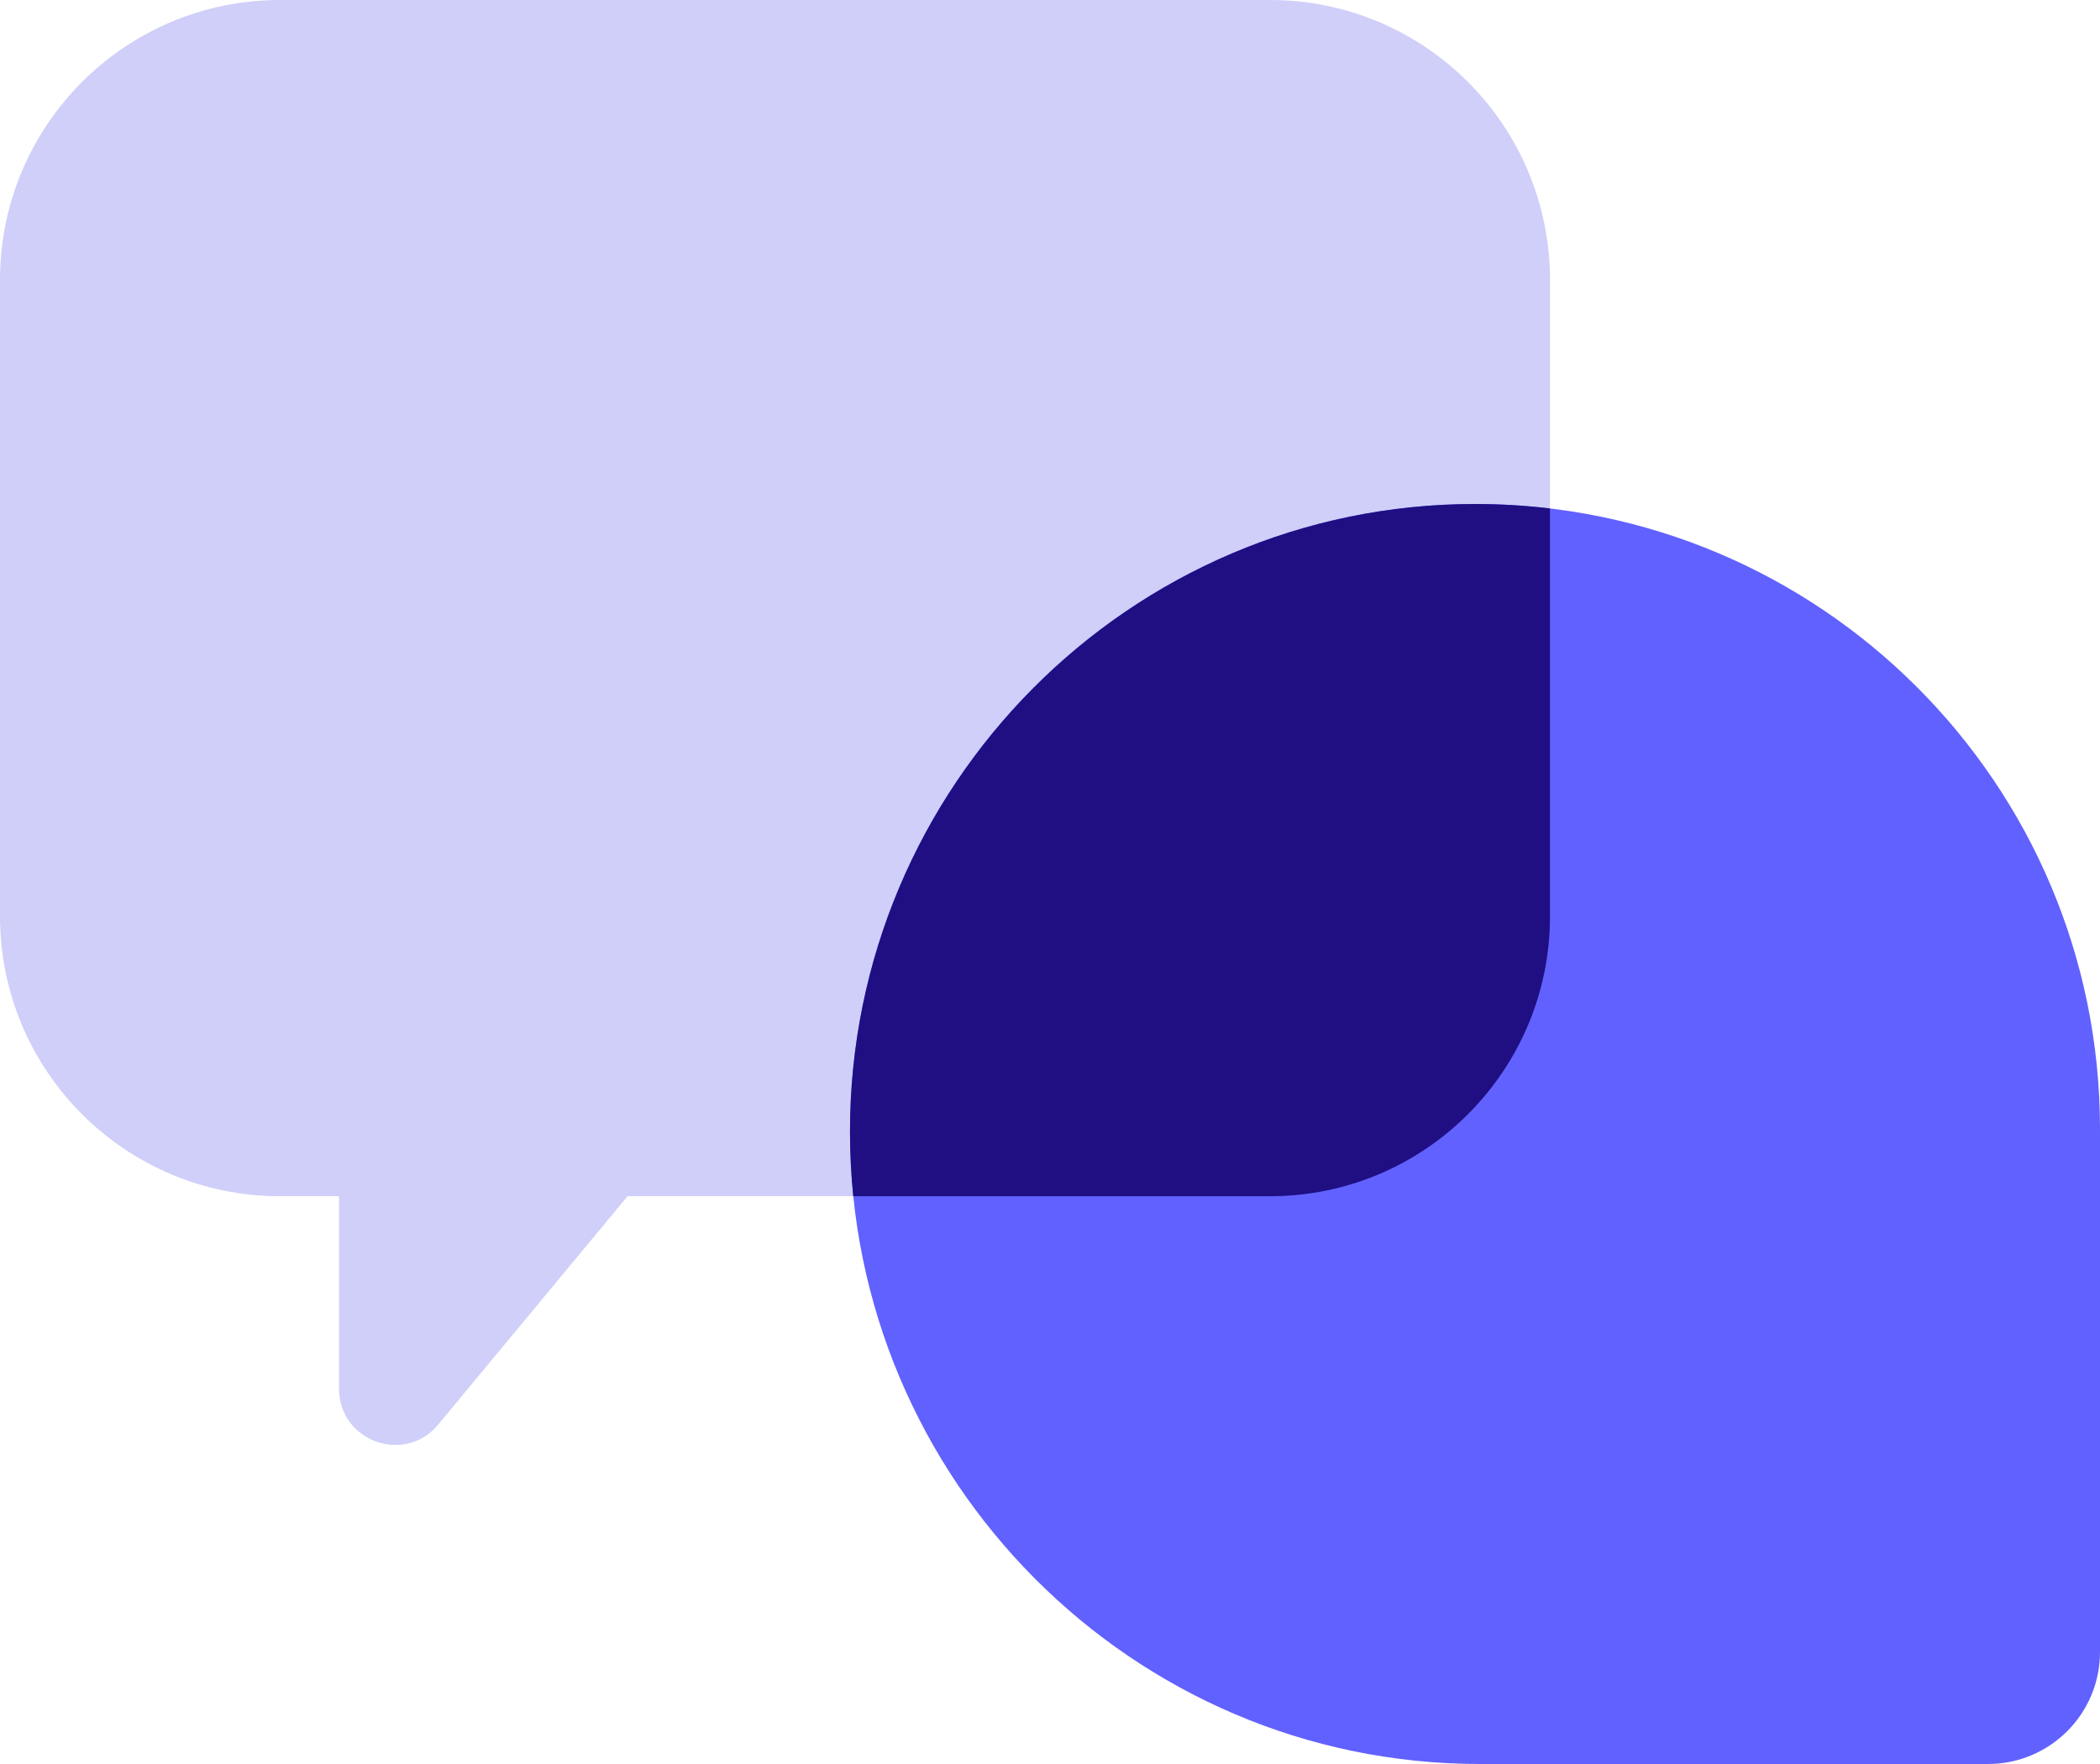
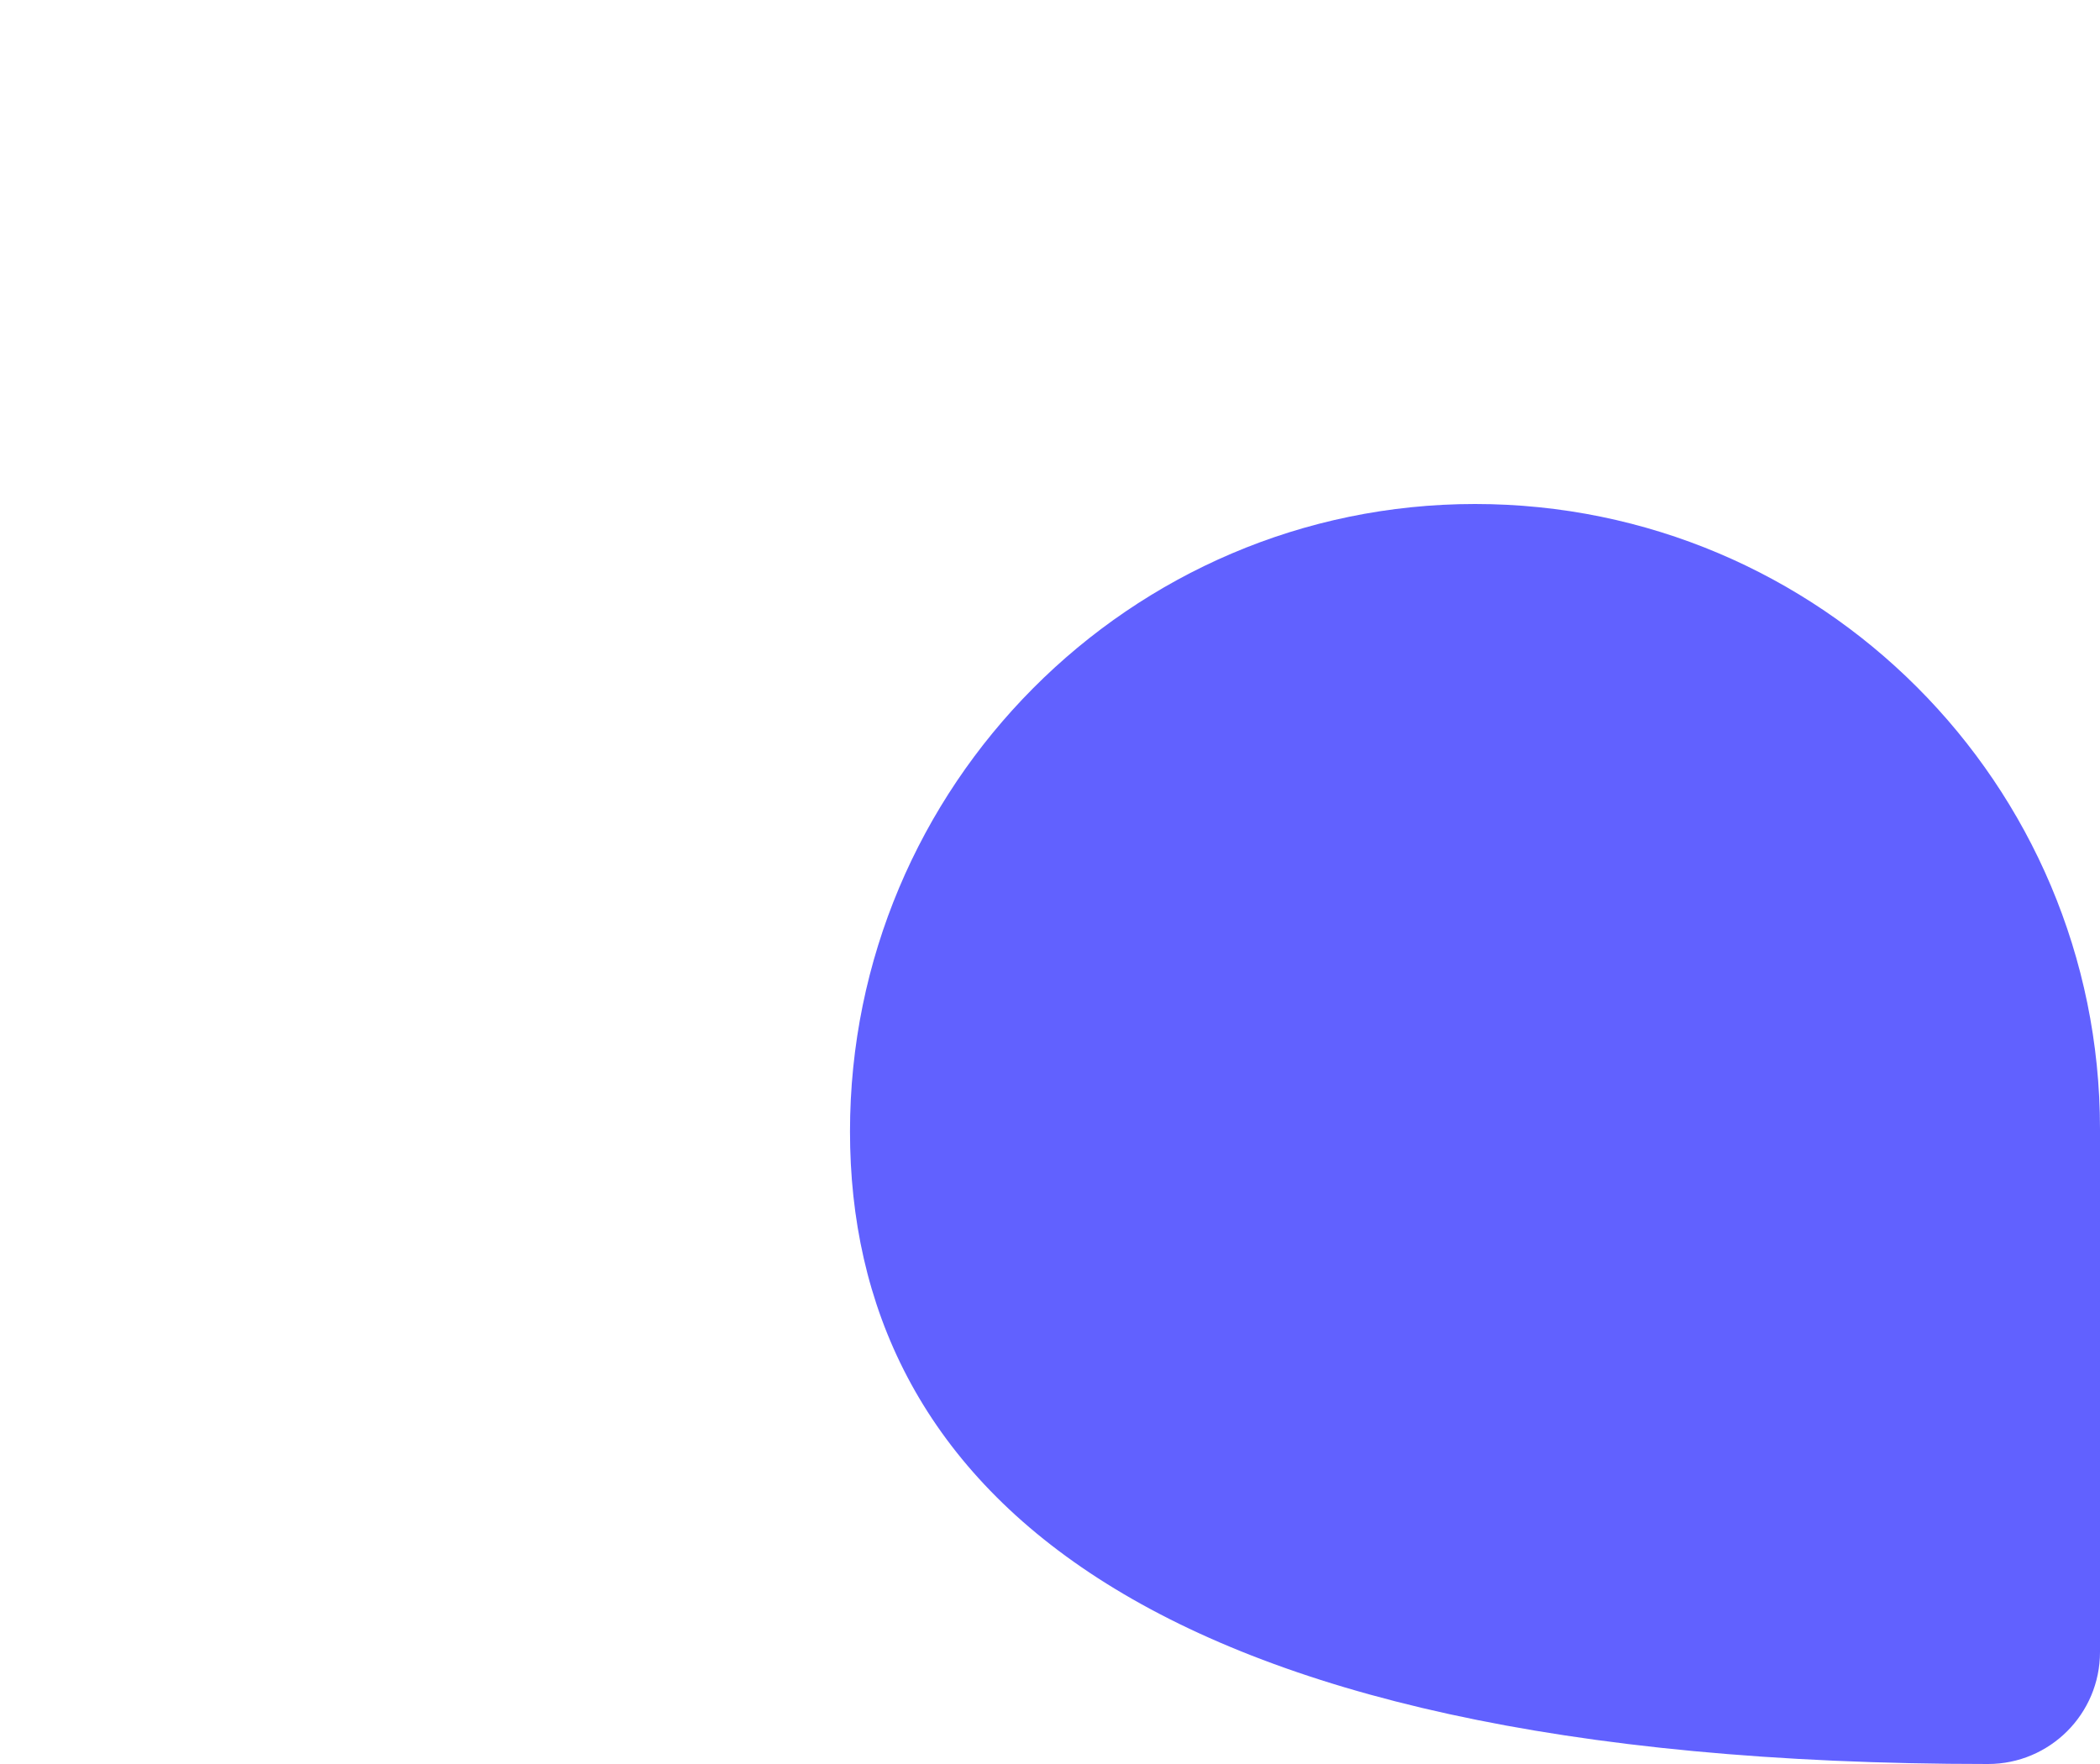
<svg xmlns="http://www.w3.org/2000/svg" width="75" height="63" viewBox="0 0 75 63" fill="none">
-   <path fill-rule="evenodd" clip-rule="evenodd" d="M10 0C4.477 0 0 4.477 0 10V32.722C0 38.245 4.477 42.722 10 42.722H12.109V49.601C12.109 51.474 14.453 52.32 15.649 50.878L22.413 42.722H45.357C50.88 42.722 55.357 38.245 55.357 32.722V10C55.357 4.477 50.88 0 45.357 0H10Z" fill="#CFCFF9" />
-   <path d="M30.357 40.41C30.357 28.083 40.351 18 52.678 18V18C65.006 18 75 27.994 75 40.321V59C75 61.209 73.209 63 71 63H52.857C40.431 63 30.357 52.837 30.357 40.41V40.41Z" fill="#6161FF" />
-   <path fill-rule="evenodd" clip-rule="evenodd" d="M55.357 18.159C54.479 18.054 53.585 18 52.678 18C40.351 18 30.357 28.083 30.357 40.41C30.357 41.19 30.397 41.962 30.474 42.722H45.357C50.88 42.722 55.357 38.245 55.357 32.722V18.159Z" fill="#1F0F83" />
+   <path d="M30.357 40.41C30.357 28.083 40.351 18 52.678 18V18C65.006 18 75 27.994 75 40.321V59C75 61.209 73.209 63 71 63C40.431 63 30.357 52.837 30.357 40.41V40.41Z" fill="#6161FF" />
</svg>